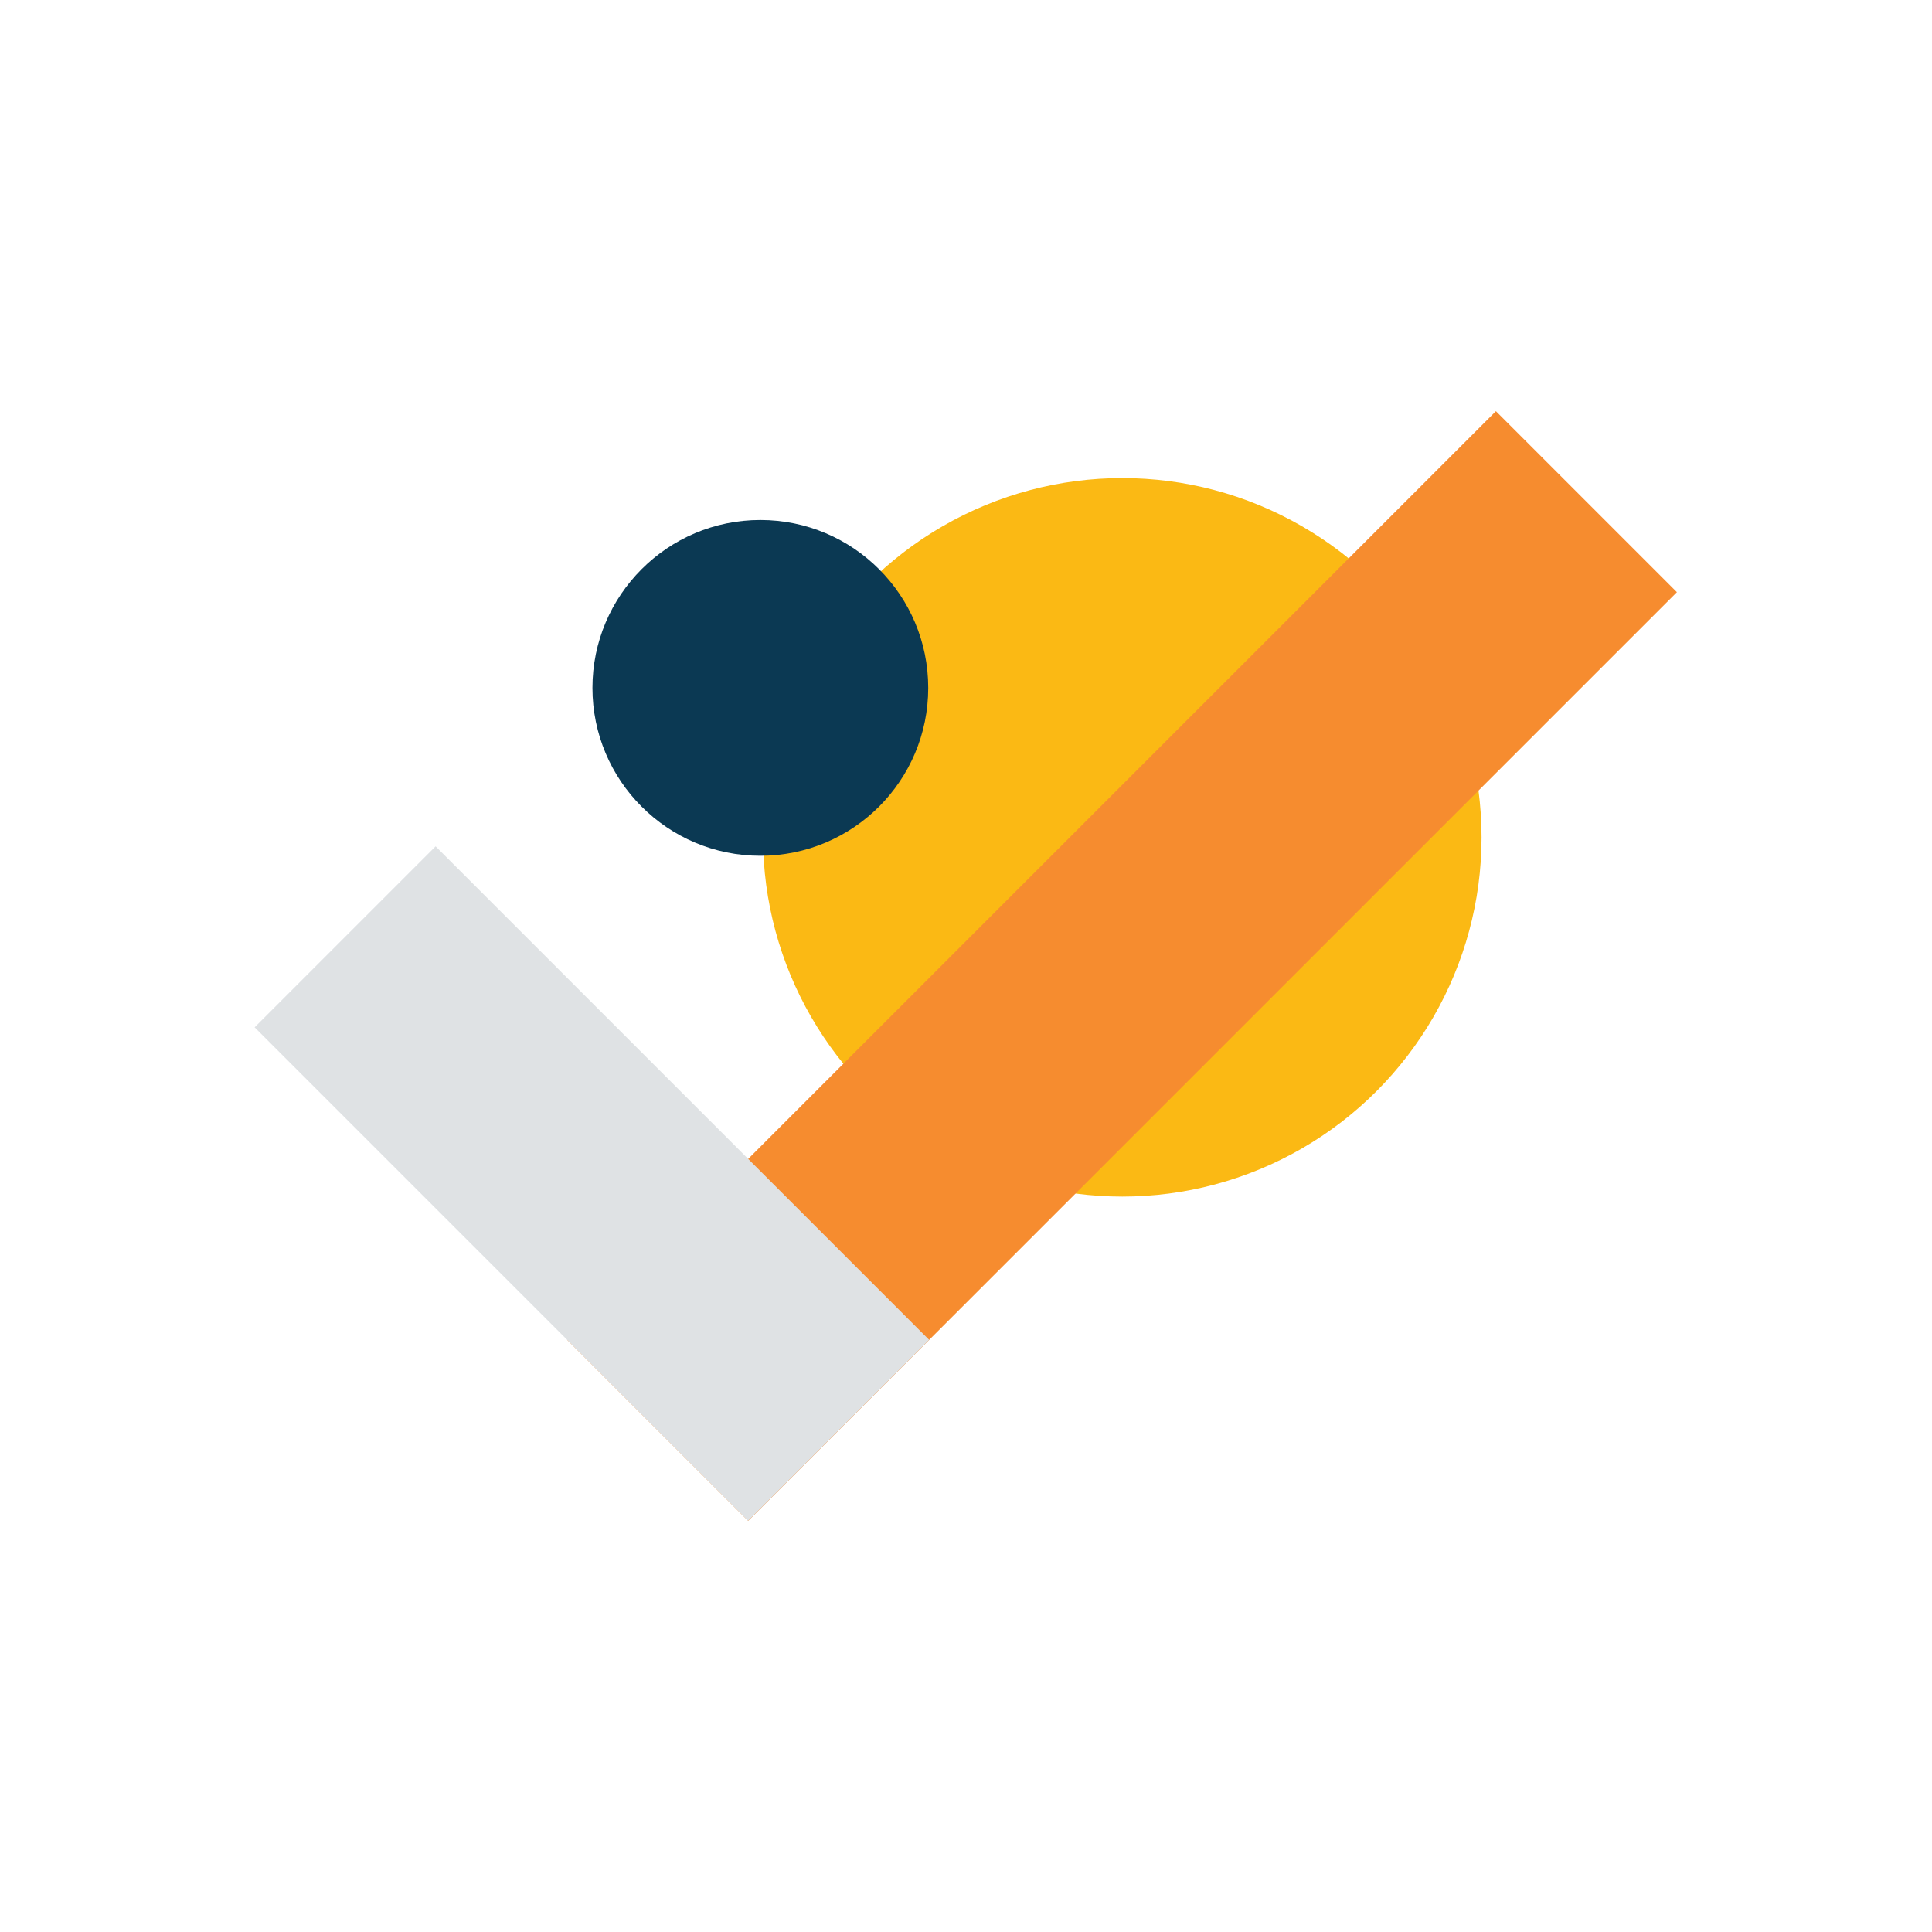
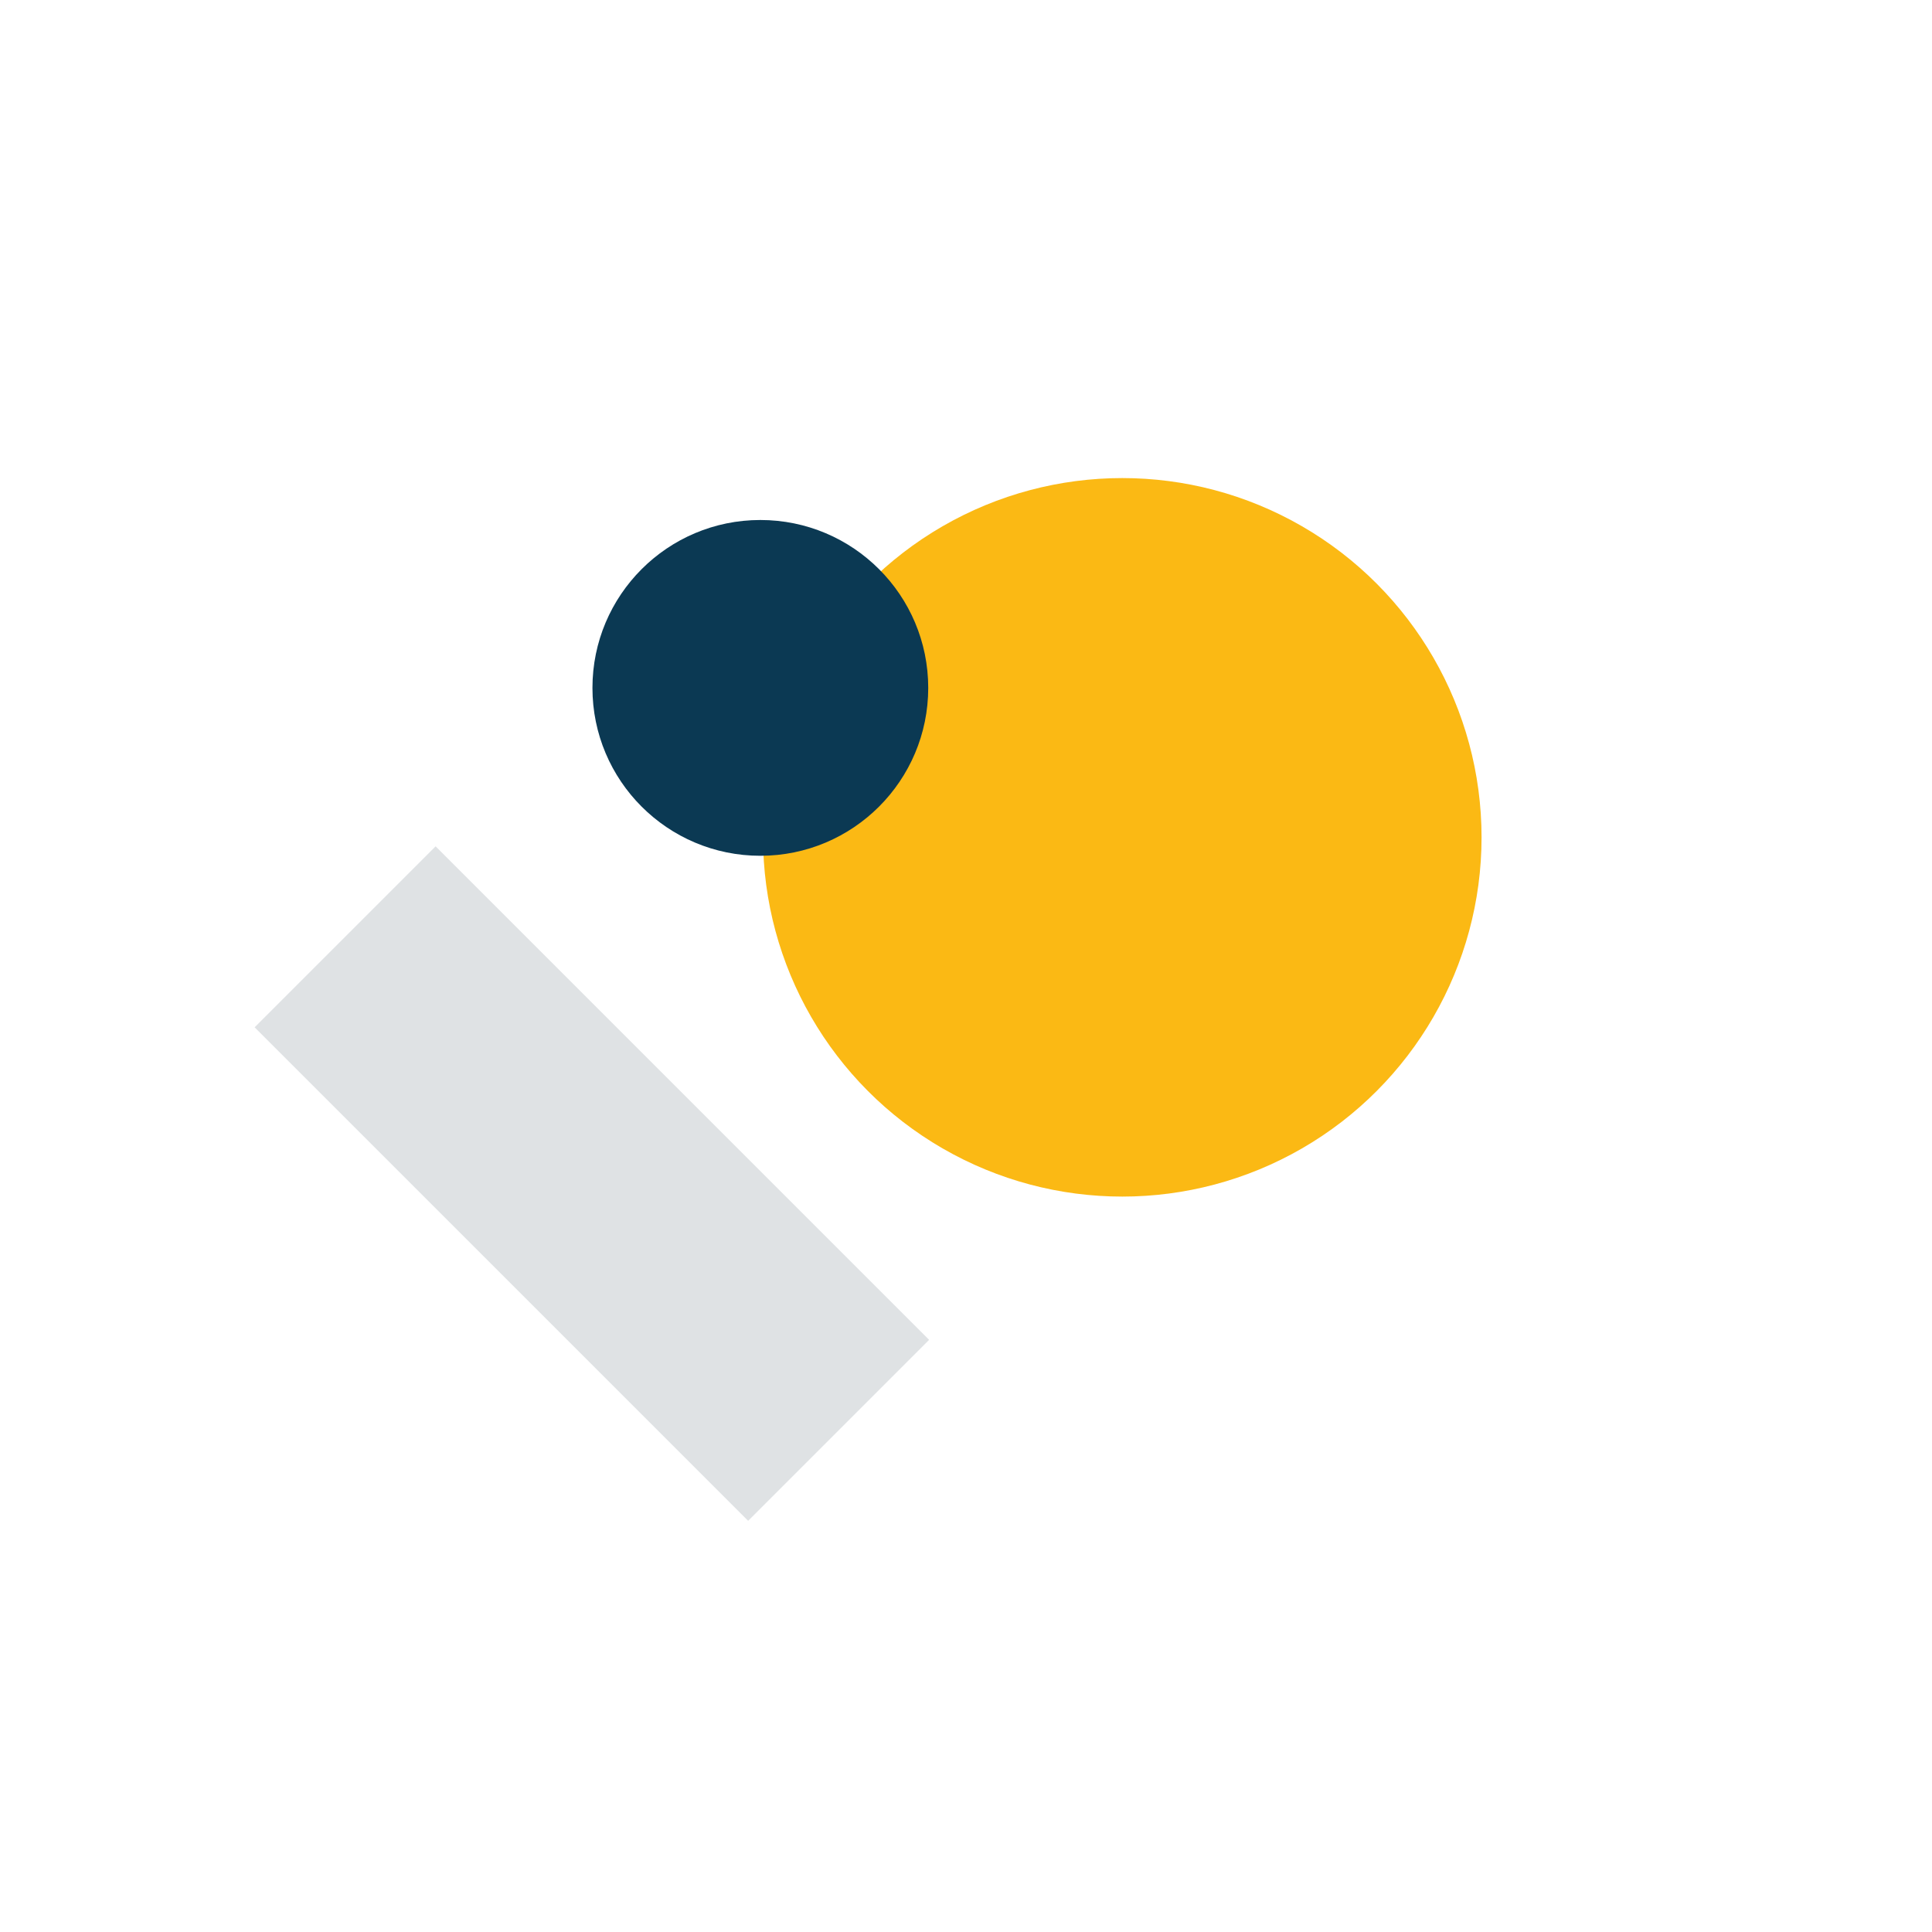
<svg xmlns="http://www.w3.org/2000/svg" version="1.1" id="Layer_1" x="0px" y="0px" viewBox="0 0 200 200" style="enable-background:new 0 0 200 200;" xml:space="preserve">
  <style type="text/css">
	.st0{fill:#FBB914;}
	.st1{fill:#0B3953;}
	.st2{fill:#F68C2F;}
	.st3{fill:#DFE2E4;}
</style>
  <g>
    <circle class="st0" cx="116.18" cy="86.68" r="37.19" />
    <circle class="st1" cx="78.71" cy="71.21" r="17.38" />
-     <rect x="48.19" y="86.75" transform="matrix(0.707 -0.707 0.707 0.707 -36.683 111.441)" class="st2" width="135.98" height="26.5" />
    <rect x="48.04" y="86.4" transform="matrix(0.707 -0.707 0.707 0.707 -68.691 79.227)" class="st3" width="26.5" height="72.26" />
  </g>
</svg>